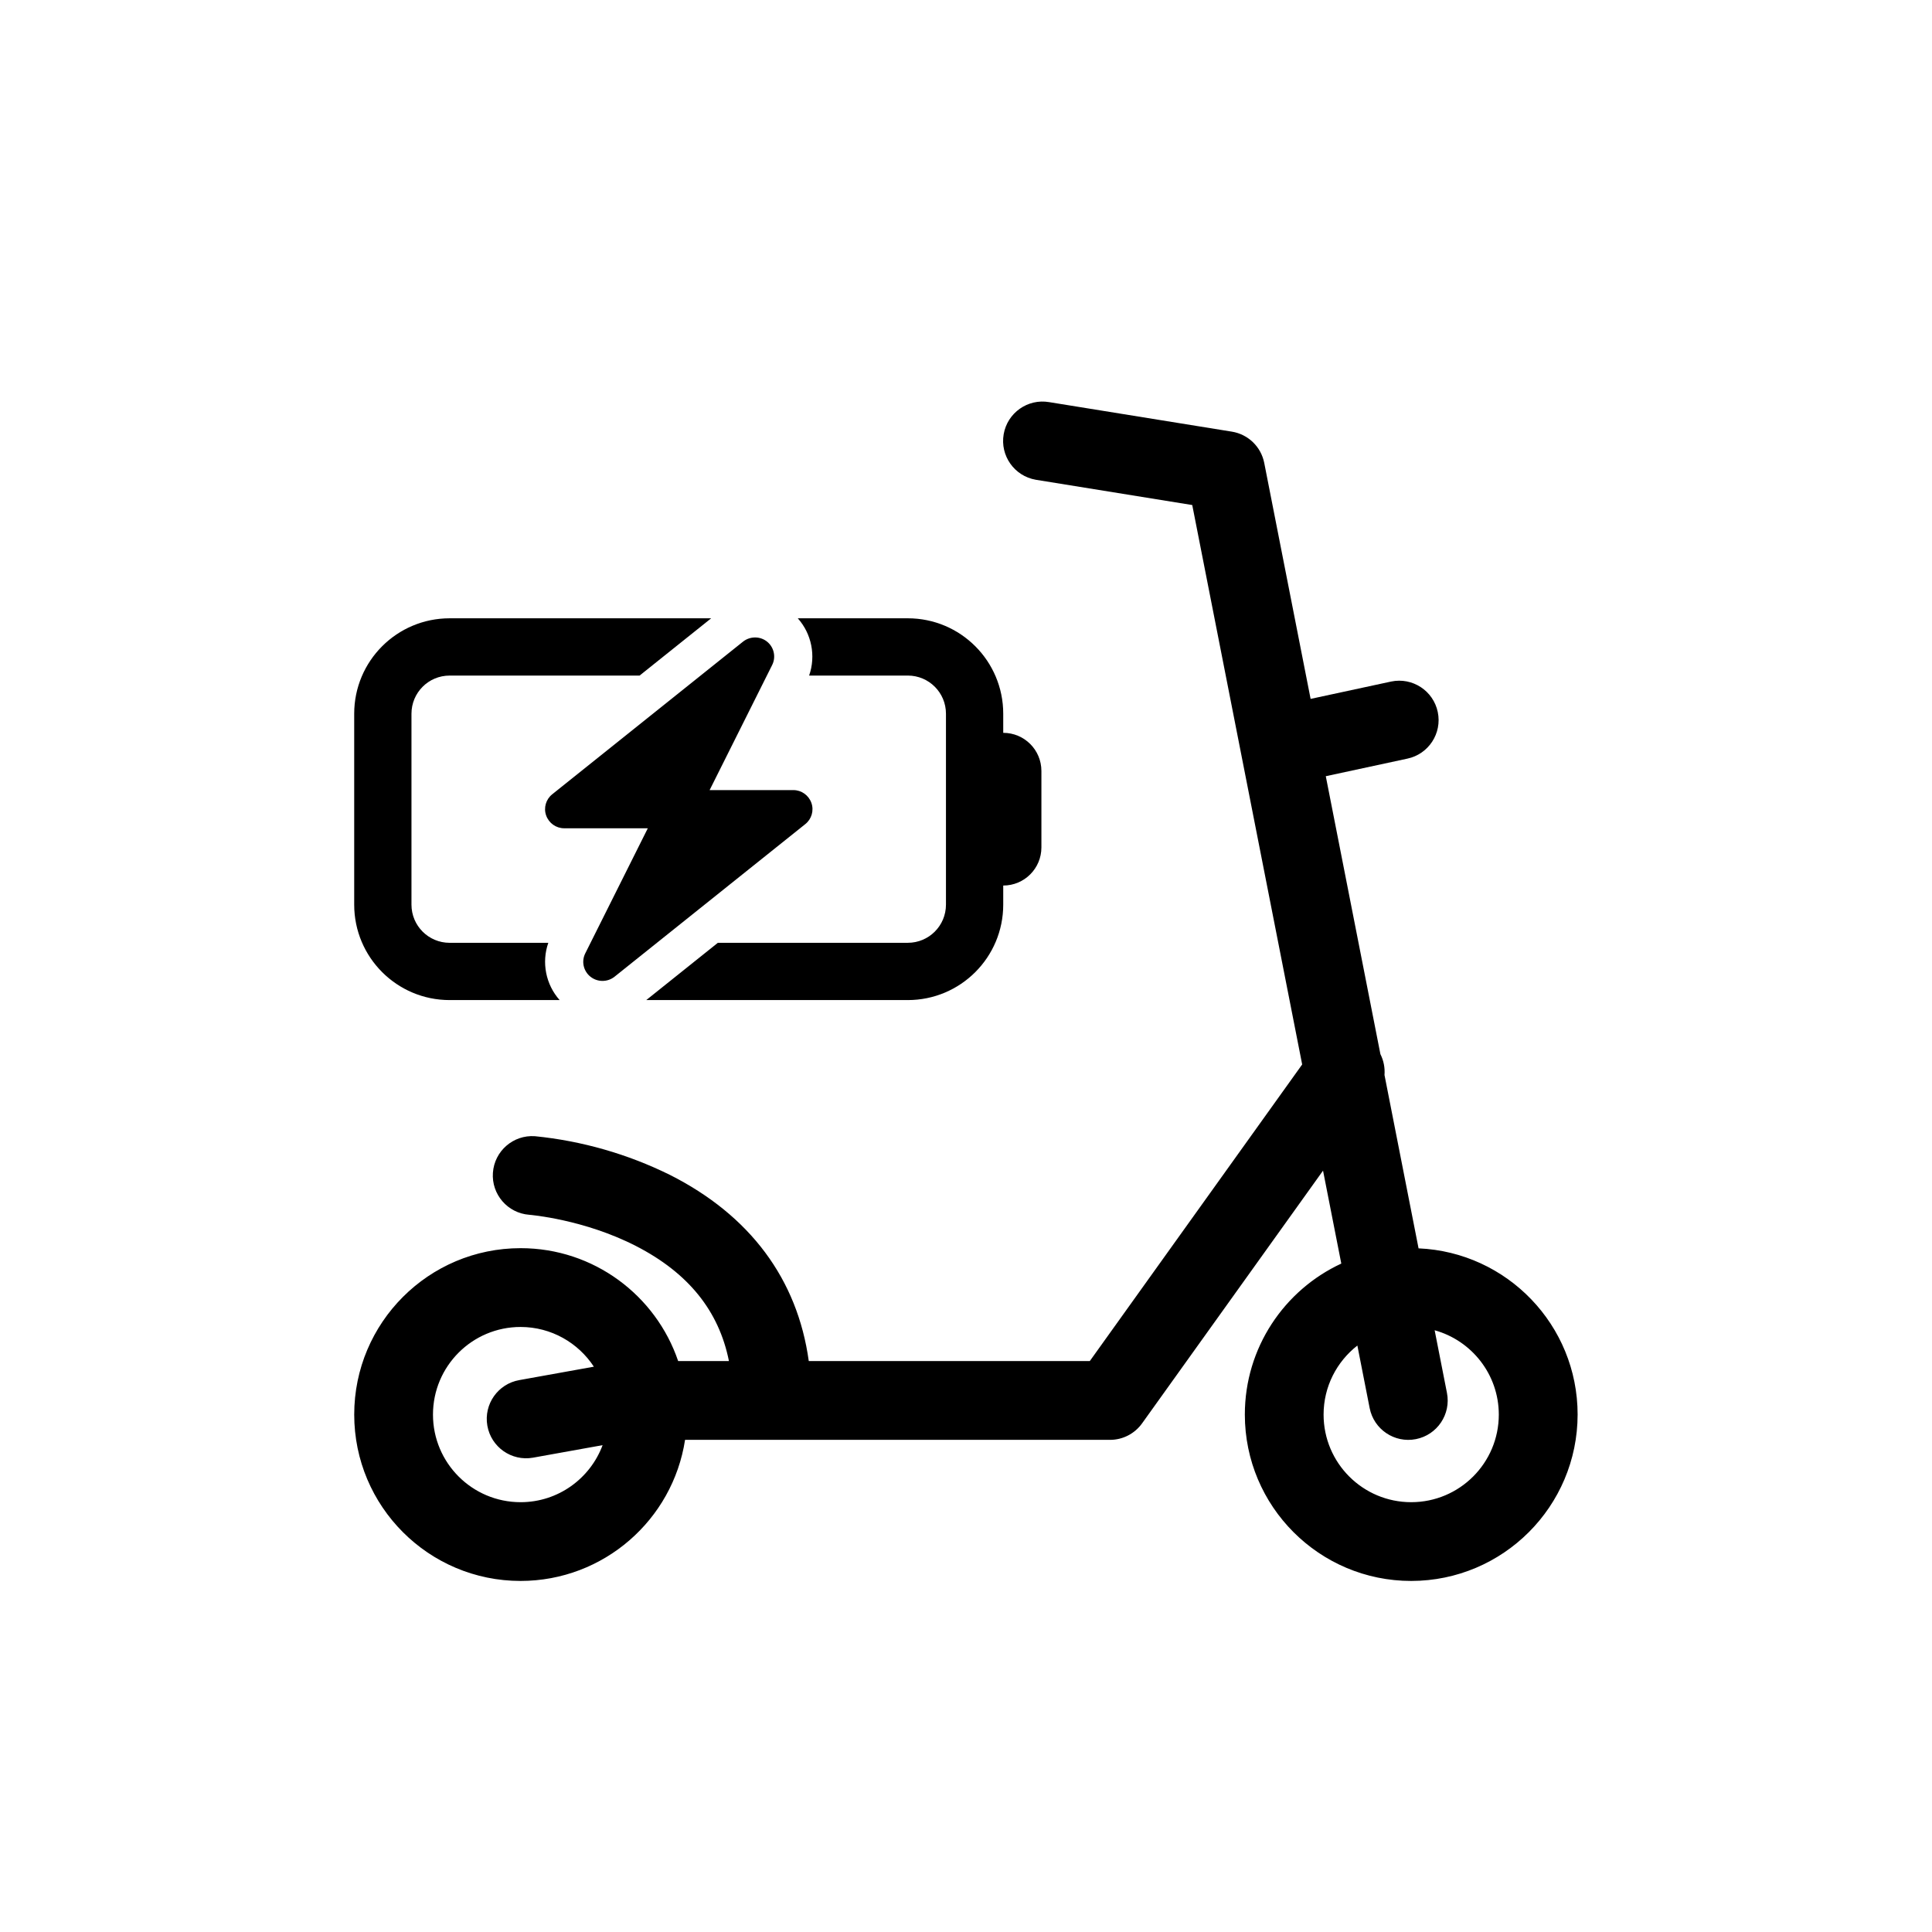
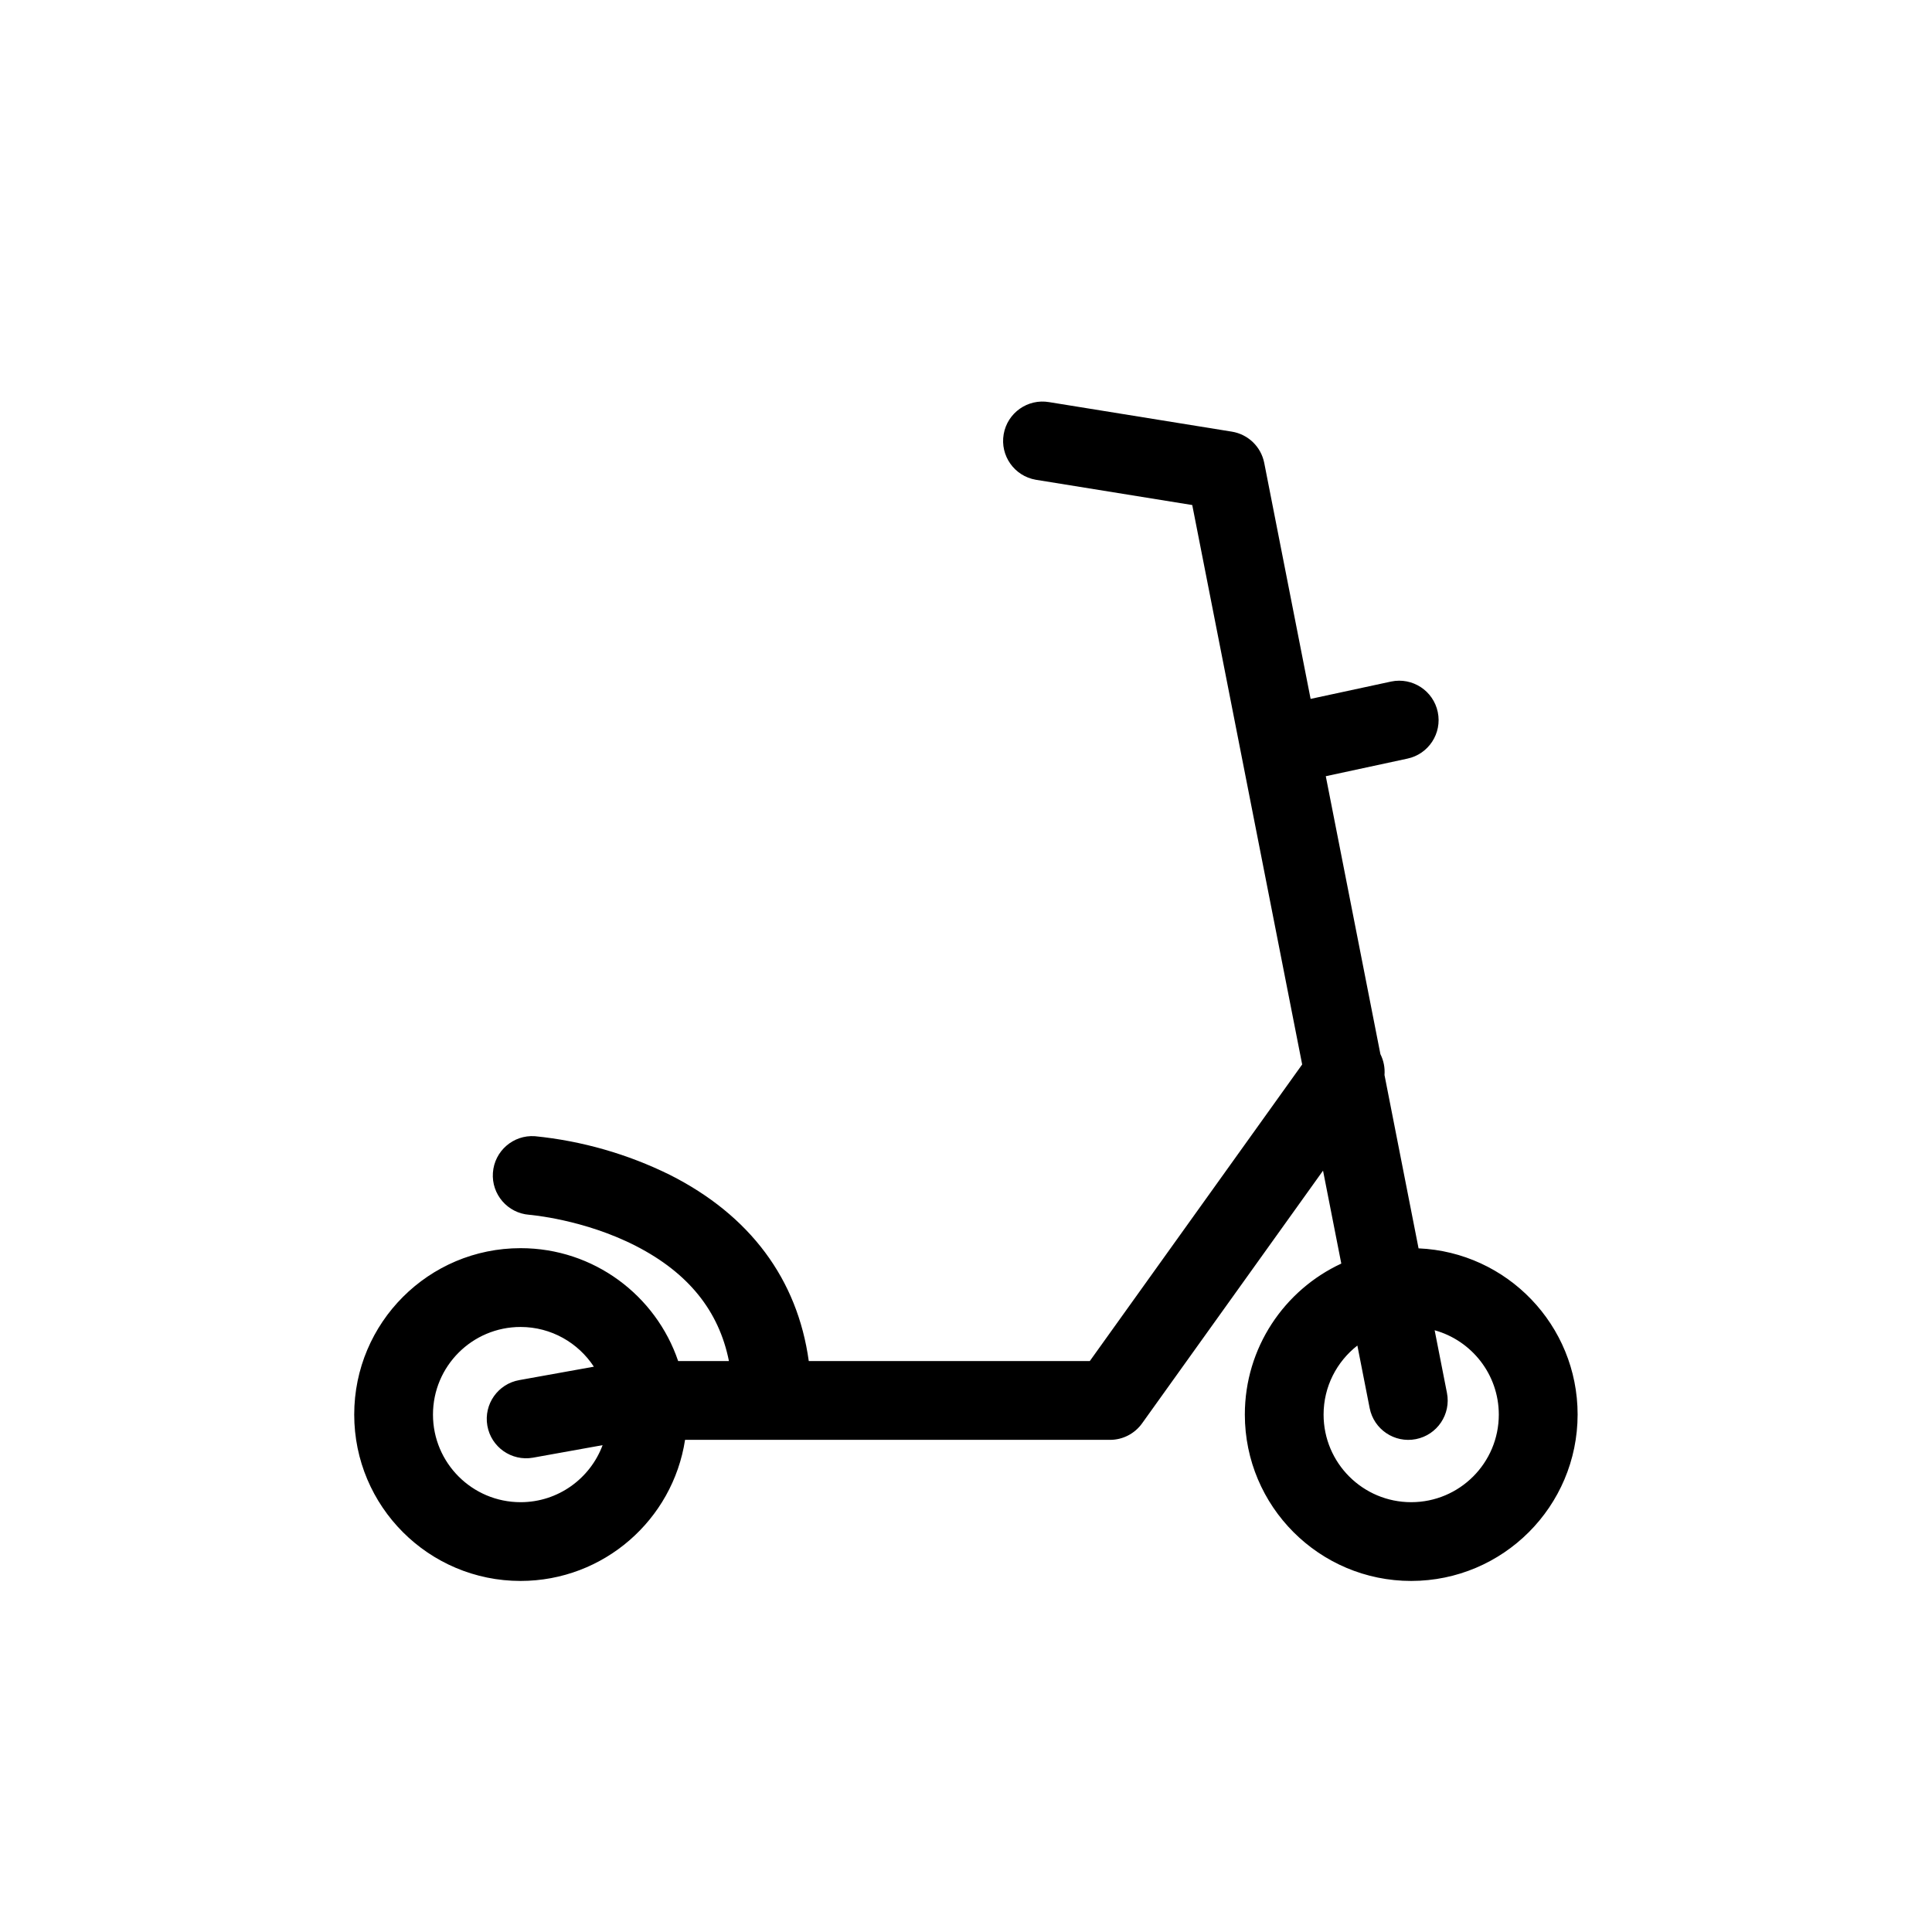
<svg xmlns="http://www.w3.org/2000/svg" viewBox="0 0 300 300">
  <path d="M220.274,193.846l-5.29-26.921c.088-1.118-.132-2.238-.636-3.24l-8.48-43.156,12.65-2.726c3.307-.69,5.428-3.93,4.738-7.237-.69-3.307-3.93-5.428-7.237-4.738-.026.005-.052.011-.078.017l-12.431,2.679-7.2-36.639c-.494-2.512-2.499-4.45-5.026-4.859l-28.367-4.583c-3.328-.575-6.493,1.657-7.068,4.985-.575,3.329,1.657,6.493,4.985,7.068.044.008.089.015.134.022l24.162,3.904,17.069,86.867-32.978,46.058h-43.637c-1.756-12.711-9.12-22.634-21.57-28.916-6.566-3.239-13.66-5.271-20.945-6.002-3.37-.238-6.294,2.301-6.531,5.671-.237,3.36,2.287,6.279,5.646,6.53.084.007,8.5.693,16.614,4.873,8.083,4.167,12.83,10.037,14.39,17.844h-7.885c-3.46-10.194-13.103-17.533-24.466-17.533-14.269,0-25.836,11.569-25.836,25.838,0,14.269,11.569,25.836,25.838,25.836,12.927-.015,23.631-9.511,25.535-21.909h65.989c1.973,0,3.824-.952,4.973-2.556l28.102-39.247,2.836,14.431c-8.843,4.103-14.978,13.054-14.978,23.444,0,14.269,11.568,25.837,25.837,25.837,14.263-.016,25.821-11.574,25.837-25.837,0-13.886-10.955-25.209-24.693-25.808ZM80.836,233.259c-7.513,0-13.604-6.092-13.603-13.605,0-7.514,6.092-13.604,13.606-13.603,4.763.006,8.946,2.461,11.376,6.168l-11.562,2.08c-3.328.578-5.557,3.745-4.979,7.073.578,3.328,3.745,5.557,7.073,4.979.024-.004.048-.009.072-.013l10.754-1.934c-1.929,5.169-6.896,8.856-12.737,8.856ZM219.13,233.259c-7.514,0-13.604-6.091-13.604-13.604,0-4.359,2.058-8.229,5.246-10.719l1.908,9.71c.651,3.315,3.866,5.474,7.181,4.822,3.314-.651,5.474-3.866,4.822-7.181h0s-1.911-9.726-1.911-9.726c5.739,1.598,9.956,6.846,9.963,13.093,0,7.514-6.091,13.604-13.604,13.604Z" />
-   <path d="M69.821,96.009c-8.188,0-14.821,6.632-14.821,14.821v29.641c0,8.188,6.632,14.821,14.821,14.821h17.081c-2.149-2.408-2.834-5.836-1.76-8.892h-15.321c-3.279,0-5.928-2.649-5.928-5.928v-29.641c0-3.279,2.649-5.928,5.928-5.928h29.493l11.116-8.892h-40.609ZM140.96,146.399h-29.493l-11.116,8.892h40.609c8.188,0,14.821-6.632,14.821-14.821v-2.964c3.279,0,5.928-2.649,5.928-5.928v-11.857c0-3.279-2.649-5.928-5.928-5.928v-2.964c0-8.188-6.632-14.821-14.821-14.821h-17.081c2.149,2.408,2.834,5.836,1.76,8.892h15.321c3.279,0,5.928,2.649,5.928,5.928v29.641c0,3.279-2.649,5.928-5.928,5.928ZM119.118,99.64c-1.074-.871-2.631-.871-3.724-.019l-29.641,23.713c-.982.778-1.371,2.112-.945,3.298.426,1.186,1.538,1.982,2.797,1.982h12.987l-9.708,19.415c-.63,1.241-.296,2.76.797,3.631s2.631.871,3.724.019l29.641-23.713c.982-.778,1.371-2.112.945-3.298-.426-1.186-1.538-1.982-2.797-1.982h-13.005l9.708-19.415c.63-1.241.296-2.76-.778-3.631h0Z" />
</svg>